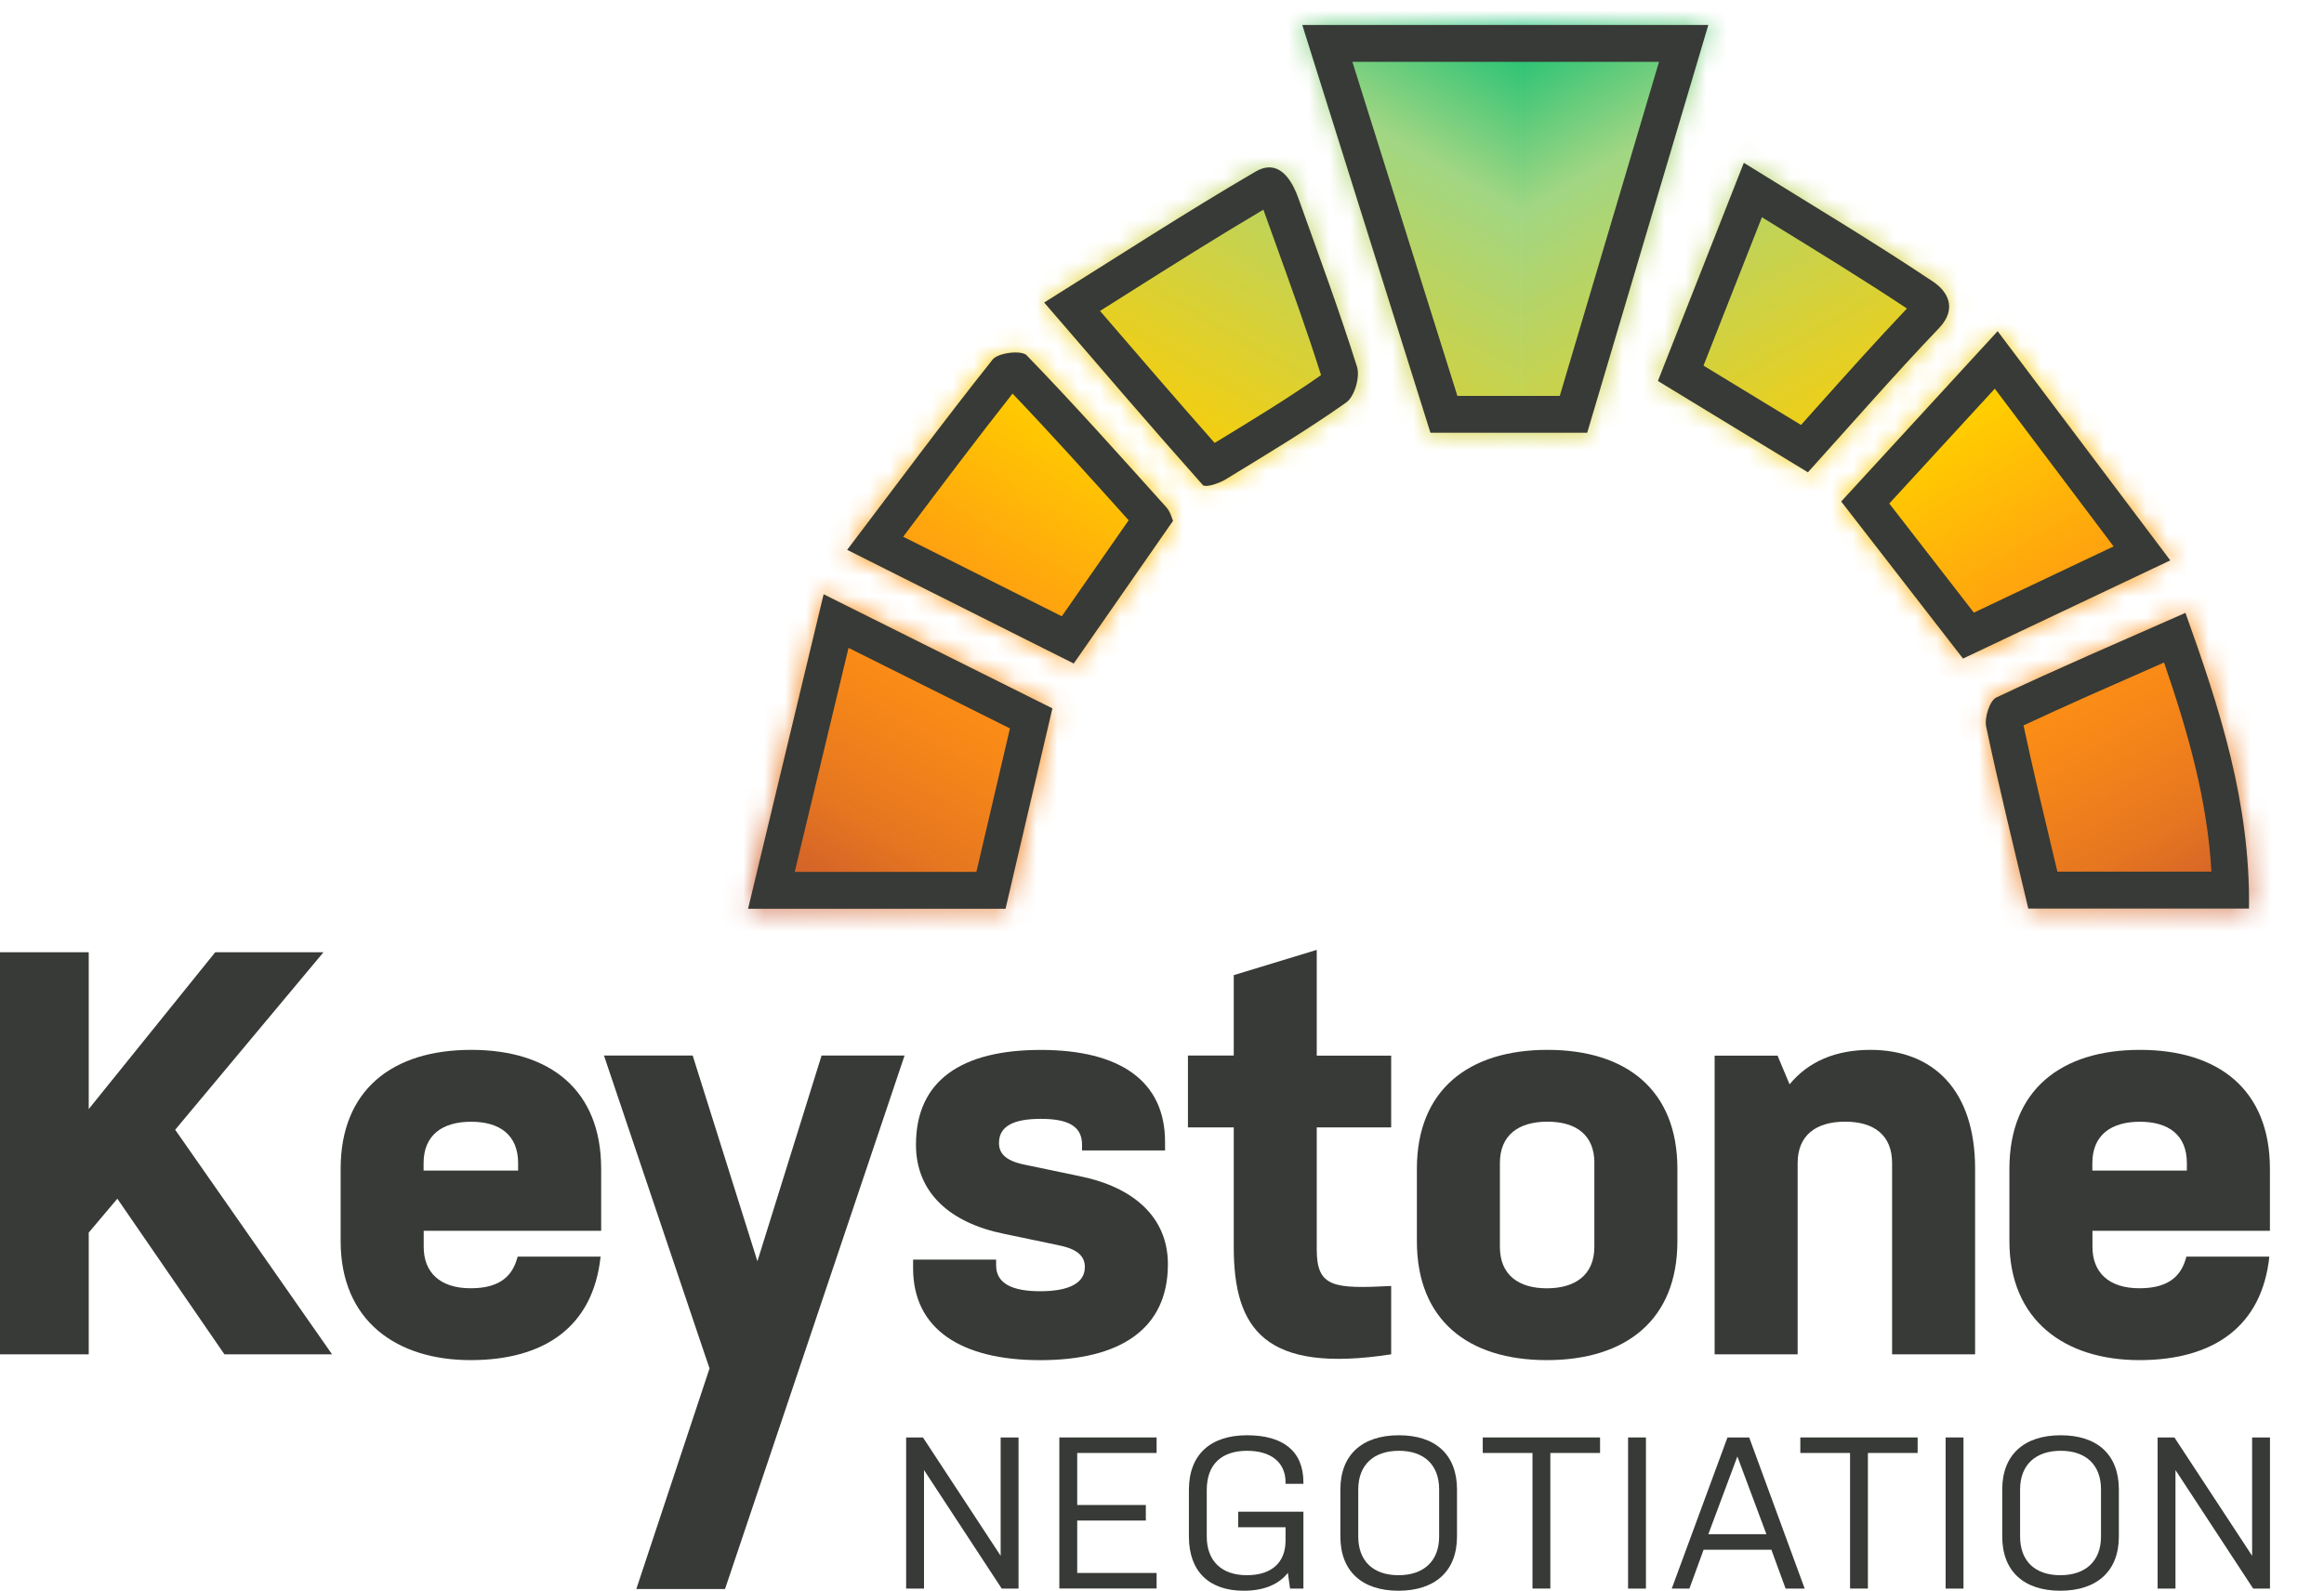
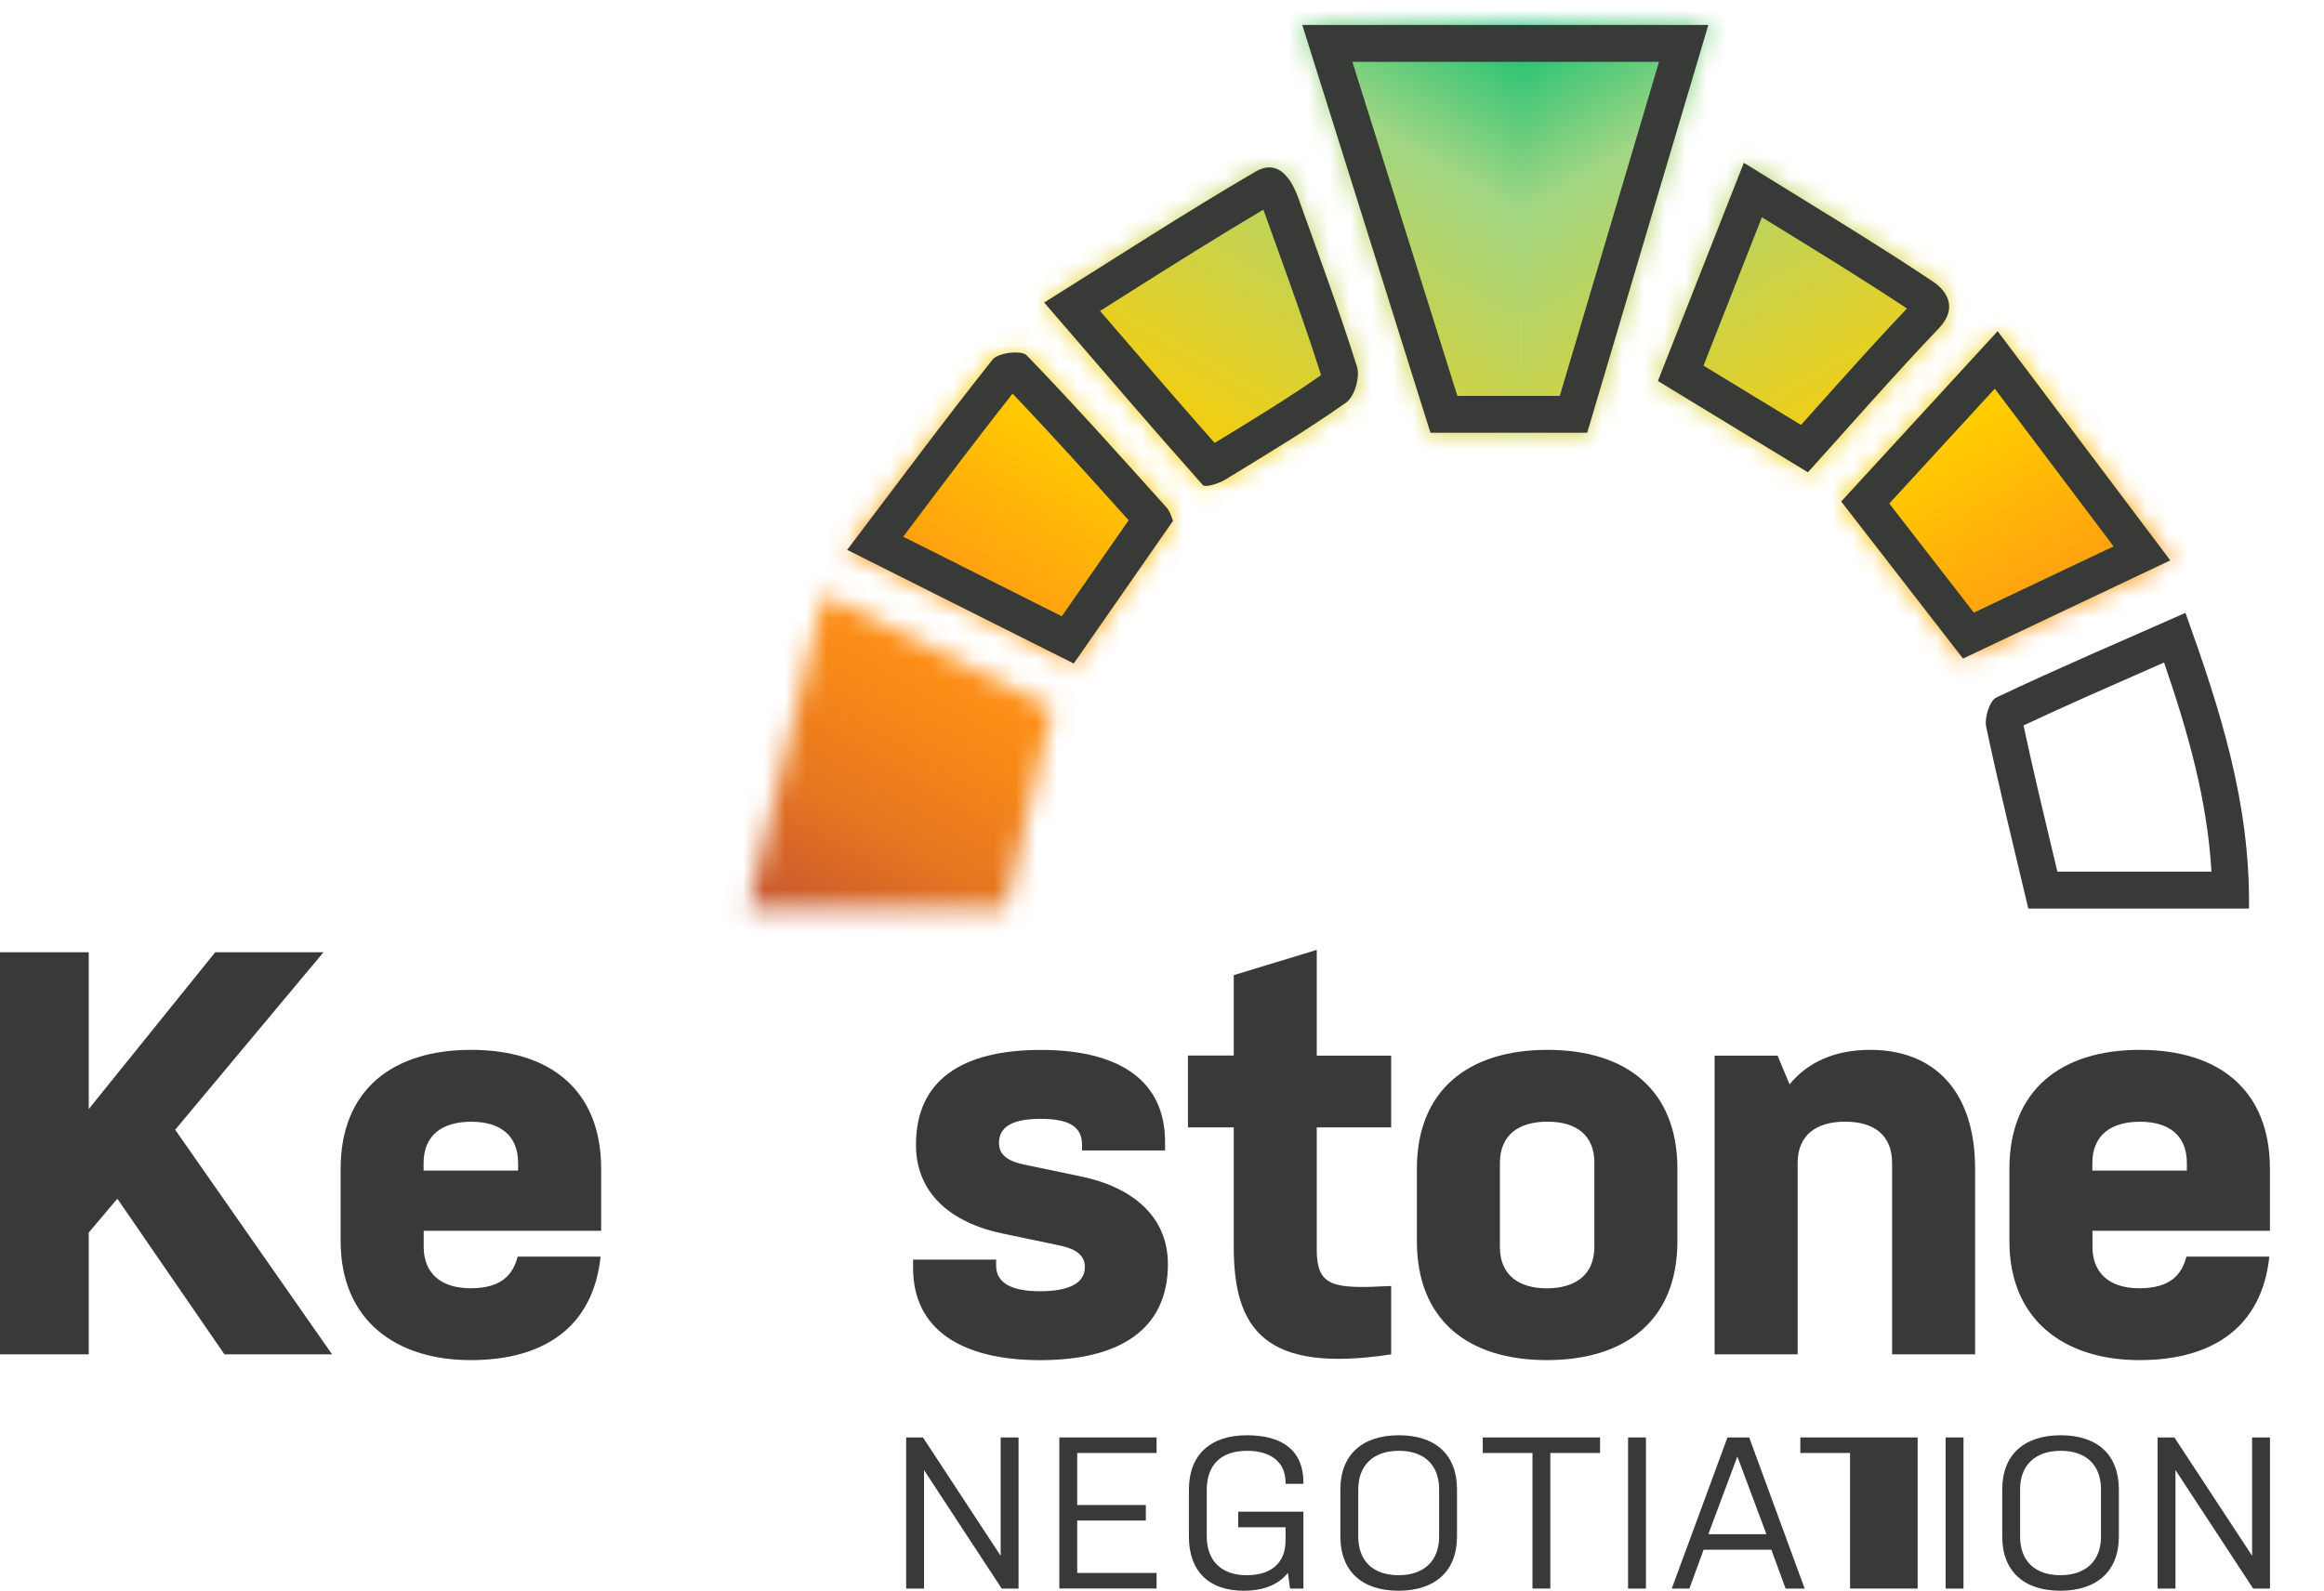
<svg xmlns="http://www.w3.org/2000/svg" width="111" height="76" viewBox="0 0 111 76" fill="none">
  <path d="M44.133 70.234V75.898H43.28V68.677H44.083L47.794 74.331V68.677H48.648V75.898H47.845L44.133 70.234Z" fill="#373A36" />
  <path d="M50.597 68.677H55.242V69.418H51.45V71.904H54.728V72.646H51.45V75.151H55.242V75.893H50.597V68.671V68.677Z" fill="#373A36" />
  <path d="M61.401 73.606V72.966H59.14V72.224H62.254V75.896H61.616L61.512 75.144C61.082 75.7 60.36 76 59.406 76C57.762 76 56.785 75.093 56.785 73.411V71.182C56.785 69.469 57.843 68.572 59.56 68.572C61.276 68.572 62.254 69.324 62.254 70.821V70.892H61.401V70.821C61.401 69.861 60.702 69.314 59.56 69.314C58.357 69.314 57.638 69.955 57.638 71.182V73.411C57.638 74.587 58.357 75.258 59.55 75.258C60.742 75.258 61.401 74.648 61.401 73.606Z" fill="#373A36" />
  <path d="M69.59 73.411C69.59 75.073 68.532 76 66.795 76C65.058 76 64.02 75.073 64.02 73.411V71.162C64.02 69.49 65.079 68.572 66.816 68.572C68.552 68.572 69.59 69.49 69.59 71.162V73.411ZM68.737 71.162C68.737 69.985 68.018 69.314 66.816 69.314C65.613 69.314 64.874 69.985 64.874 71.162V73.411C64.874 74.587 65.593 75.258 66.795 75.258C67.998 75.258 68.737 74.587 68.737 73.411V71.162Z" fill="#373A36" />
  <path d="M70.823 68.677H76.423V69.418H74.048V75.896H73.195V69.418H70.82V68.677H70.823Z" fill="#373A36" />
  <path d="M77.761 68.677H78.614V75.898H77.761V68.677Z" fill="#373A36" />
  <path d="M86.199 75.898H85.285L84.606 74.041H81.368L80.69 75.898H79.847L82.508 68.677H83.546L86.196 75.898H86.199ZM81.594 73.299H84.368L82.981 69.586L81.594 73.299Z" fill="#373A36" />
-   <path d="M85.991 68.677H91.591V69.418H89.216V75.896H88.363V69.418H85.988V68.677H85.991Z" fill="#373A36" />
+   <path d="M85.991 68.677H91.591V69.418V75.896H88.363V69.418H85.988V68.677H85.991Z" fill="#373A36" />
  <path d="M92.928 68.677H93.781V75.898H92.928V68.677Z" fill="#373A36" />
  <path d="M101.202 73.411C101.202 75.073 100.143 76 98.407 76C96.67 76 95.632 75.073 95.632 73.411V71.162C95.632 69.49 96.69 68.572 98.427 68.572C100.164 68.572 101.202 69.49 101.202 71.162V73.411ZM100.349 71.162C100.349 69.985 99.629 69.314 98.427 69.314C97.224 69.314 96.485 69.985 96.485 71.162V73.411C96.485 74.587 97.204 75.258 98.407 75.258C99.609 75.258 100.349 74.587 100.349 73.411V71.162Z" fill="#373A36" />
  <path d="M103.906 70.234V75.898H103.053V68.677H103.855L107.567 74.331V68.677H108.42V75.898H107.617L103.906 70.234Z" fill="#373A36" />
  <mask id="mask0_607_1802" style="mask-type:luminance" maskUnits="userSpaceOnUse" x="35" y="28" width="16" height="16">
    <path d="M48.027 43.418H35.73C36.946 38.358 38.115 33.482 39.338 28.392C43.419 30.427 46.946 32.188 50.265 33.843C49.513 37.06 48.802 40.096 48.027 43.418Z" fill="white" />
  </mask>
  <g mask="url(#mask0_607_1802)">
    <path d="M34.326 45.318L72.677 45.318V-8.7738e-05L34.326 -8.7738e-05L34.326 45.318Z" fill="url(#paint0_linear_607_1802)" />
  </g>
  <mask id="mask1_607_1802" style="mask-type:luminance" maskUnits="userSpaceOnUse" x="94" y="29" width="14" height="15">
-     <path d="M107.42 43.405C103.751 43.405 100.316 43.405 96.877 43.405C96.194 40.513 95.48 37.629 94.867 34.722C94.776 34.293 95.032 33.472 95.353 33.319C98.262 31.942 101.222 30.674 104.387 29.276C106.022 33.843 107.486 38.325 107.422 43.405H107.42Z" fill="white" />
-   </mask>
+     </mask>
  <g mask="url(#mask1_607_1802)">
-     <path d="M72.649 45.318L111 45.318V-8.7738e-05L72.649 -8.7738e-05V45.318Z" fill="url(#paint1_linear_607_1802)" />
-   </g>
+     </g>
  <mask id="mask2_607_1802" style="mask-type:luminance" maskUnits="userSpaceOnUse" x="49" y="7" width="16" height="17">
    <path d="M49.871 14.454C53.4 12.251 56.636 10.142 59.968 8.198C61.023 7.58 61.664 8.497 62.006 9.455C62.965 12.139 63.96 14.812 64.814 17.529C64.966 18.011 64.692 18.947 64.3 19.226C62.436 20.545 60.472 21.721 58.522 22.913C58.211 23.104 57.568 23.307 57.446 23.172C54.99 20.41 52.585 17.602 49.871 14.454Z" fill="white" />
  </mask>
  <g mask="url(#mask2_607_1802)">
    <path d="M34.327 45.318L72.678 45.318V-8.7738e-05L34.327 -8.7738e-05L34.327 45.318Z" fill="url(#paint2_linear_607_1802)" />
  </g>
  <mask id="mask3_607_1802" style="mask-type:luminance" maskUnits="userSpaceOnUse" x="40" y="16" width="17" height="16">
    <path d="M56.028 24.885C54.392 27.236 52.858 29.442 51.286 31.701C47.941 30.023 44.43 28.26 40.465 26.27C42.837 23.137 45.075 20.116 47.414 17.176C47.67 16.853 48.792 16.721 49.032 16.97C51.319 19.33 53.508 21.788 55.706 24.232C55.911 24.458 55.987 24.802 56.028 24.885Z" fill="white" />
  </mask>
  <g mask="url(#mask3_607_1802)">
    <path d="M34.326 45.318L72.677 45.318V-8.7738e-05L34.326 -8.7738e-05L34.326 45.318Z" fill="url(#paint3_linear_607_1802)" />
  </g>
  <mask id="mask4_607_1802" style="mask-type:luminance" maskUnits="userSpaceOnUse" x="87" y="15" width="17" height="17">
    <path d="M93.754 31.464C91.802 28.946 89.92 26.522 87.936 23.96C90.158 21.541 92.589 18.891 95.407 15.823C98.098 19.399 100.691 22.84 103.653 26.773C100.075 28.468 96.974 29.939 93.754 31.464Z" fill="white" />
  </mask>
  <g mask="url(#mask4_607_1802)">
    <path d="M72.649 45.318L111 45.318V-8.7738e-05L72.649 -8.7738e-05V45.318Z" fill="url(#paint4_linear_607_1802)" />
  </g>
  <mask id="mask5_607_1802" style="mask-type:luminance" maskUnits="userSpaceOnUse" x="79" y="7" width="15" height="16">
    <path d="M83.295 7.778C86.435 9.73 89.44 11.521 92.344 13.463C92.974 13.885 93.541 14.71 92.612 15.684C90.468 17.928 88.43 20.273 86.356 22.565C83.911 21.076 81.536 19.63 79.191 18.202C80.467 14.96 81.799 11.582 83.295 7.778Z" fill="white" />
  </mask>
  <g mask="url(#mask5_607_1802)">
    <path d="M72.65 45.318L111.001 45.318V-8.7738e-05L72.65 -8.7738e-05V45.318Z" fill="url(#paint5_linear_607_1802)" />
  </g>
  <mask id="mask6_607_1802" style="mask-type:luminance" maskUnits="userSpaceOnUse" x="62" y="1" width="20" height="20">
    <path d="M62.2 1.192H81.594L75.808 20.677H68.322L62.2 1.192Z" fill="white" />
  </mask>
  <g mask="url(#mask6_607_1802)">
    <path d="M34.326 45.318L72.677 45.318V-8.7738e-05L34.326 -8.7738e-05L34.326 45.318Z" fill="url(#paint6_linear_607_1802)" />
    <path d="M72.649 45.318L111 45.318V-8.7738e-05L72.649 -8.7738e-05V45.318Z" fill="url(#paint7_linear_607_1802)" />
  </g>
  <path d="M5.605 57.27L4.238 58.888V64.707H0V45.494H4.238V52.988L10.281 45.494H15.451L8.367 53.976L15.861 64.707H10.72L5.605 57.27Z" fill="#373A36" />
  <path d="M28.685 60.042C28.331 63.363 26.032 64.982 22.477 64.982C18.923 64.982 16.27 63.089 16.27 59.3V55.841C16.27 52.081 18.73 50.159 22.505 50.159C26.28 50.159 28.713 52.081 28.713 55.841V58.804H20.237V59.572C20.237 60.779 21.001 61.549 22.48 61.549C23.959 61.549 24.503 60.891 24.723 60.039H28.688L28.685 60.042ZM20.234 55.925H24.746V55.569C24.746 54.225 23.87 53.593 22.503 53.593C21.136 53.593 20.232 54.223 20.232 55.569V55.925H20.234Z" fill="#373A36" />
-   <path d="M30.391 75.921L33.89 65.376L33.66 64.705L28.847 50.431H33.085L36.176 60.258L39.24 50.431H43.204L34.629 75.919H30.391V75.921Z" fill="#373A36" />
  <path d="M50.559 59.493L47.934 58.944C45.39 58.423 43.749 56.995 43.749 54.69C43.749 51.615 45.937 50.162 49.711 50.162C53.486 50.162 55.646 51.643 55.646 54.553V54.965H51.681V54.69C51.681 53.811 51.025 53.455 49.711 53.455C48.397 53.455 47.714 53.811 47.714 54.609C47.714 55.076 47.987 55.46 48.972 55.651L51.597 56.2C54.139 56.721 55.782 58.149 55.782 60.4C55.782 63.528 53.458 64.984 49.684 64.984C45.909 64.984 43.612 63.503 43.612 60.593V60.181H47.577V60.456C47.577 61.335 48.37 61.691 49.684 61.691C50.998 61.691 51.815 61.335 51.815 60.537C51.815 60.072 51.542 59.686 50.557 59.495L50.559 59.493Z" fill="#373A36" />
  <path d="M62.891 59.712C62.891 61.523 63.74 61.577 66.446 61.44V64.705C60.403 65.637 58.927 63.498 58.927 59.572V53.862H56.739V50.431H58.927V46.589L62.891 45.382V50.434H66.446V53.864H62.891V59.712Z" fill="#373A36" />
  <path d="M80.117 59.3C80.117 63.061 77.657 64.982 73.882 64.982C70.107 64.982 67.674 63.061 67.674 59.3V55.841C67.674 52.081 70.135 50.159 73.91 50.159C77.684 50.159 80.117 52.081 80.117 55.841V59.3ZM76.153 55.567C76.153 54.223 75.277 53.59 73.91 53.59C72.542 53.59 71.639 54.22 71.639 55.567V59.574C71.639 60.919 72.54 61.551 73.882 61.551C75.224 61.551 76.15 60.921 76.15 59.574V55.567H76.153Z" fill="#373A36" />
  <path d="M81.893 50.434H84.9L85.475 51.806C86.376 50.708 87.69 50.159 89.331 50.159C92.339 50.159 94.336 52.081 94.336 55.841V64.707H90.371V55.567C90.371 54.223 89.496 53.59 88.128 53.59C86.761 53.59 85.86 54.22 85.86 55.567V64.707H81.895V50.434H81.893Z" fill="#373A36" />
  <path d="M108.389 60.042C108.035 63.363 105.736 64.982 102.182 64.982C98.627 64.982 95.974 63.089 95.974 59.3V55.841C95.974 52.081 98.434 50.159 102.209 50.159C105.984 50.159 108.417 52.081 108.417 55.841V58.804H99.941V59.572C99.941 60.779 100.705 61.549 102.184 61.549C103.663 61.549 104.207 60.891 104.427 60.039H108.392L108.389 60.042ZM99.938 55.925H104.45V55.569C104.45 54.225 103.574 53.593 102.207 53.593C100.84 53.593 99.936 54.223 99.936 55.569V55.925H99.938Z" fill="#373A36" />
-   <path d="M40.528 30.953L48.237 34.801L46.635 41.657H37.958L40.528 30.953ZM39.338 28.392C38.118 33.479 36.946 38.358 35.73 43.418H48.027C48.804 40.099 49.513 37.062 50.265 33.843C46.946 32.186 43.419 30.427 39.338 28.392Z" fill="#373A36" />
  <path d="M103.36 31.652C104.511 34.999 105.42 38.196 105.625 41.644C103.104 41.644 100.676 41.644 98.266 41.644C98.205 41.392 98.147 41.143 98.086 40.892C97.597 38.849 97.093 36.74 96.648 34.658C98.688 33.703 100.759 32.796 102.939 31.838C103.078 31.777 103.22 31.716 103.36 31.652ZM104.385 29.279C101.223 30.676 98.261 31.945 95.352 33.322C95.028 33.474 94.774 34.295 94.865 34.724C95.478 37.629 96.195 40.513 96.876 43.407C100.314 43.407 103.749 43.407 107.418 43.407C107.481 38.328 106.018 33.845 104.382 29.279H104.385Z" fill="#373A36" />
  <path d="M60.342 10.02C60.342 10.02 60.349 10.042 60.355 10.053C60.539 10.571 60.727 11.089 60.914 11.605C61.656 13.666 62.425 15.796 63.091 17.905C63.091 17.912 63.086 17.922 63.086 17.93C61.517 19.028 59.831 20.055 58.197 21.051L58.015 21.162C56.228 19.14 54.435 17.056 52.549 14.866L52.541 14.855C52.947 14.601 53.347 14.347 53.744 14.095C56.008 12.665 58.154 11.31 60.344 10.017M60.623 7.997C60.425 7.997 60.208 8.058 59.97 8.198C56.638 10.142 53.402 12.248 49.873 14.454C52.587 17.602 54.99 20.41 57.448 23.172C57.476 23.203 57.529 23.216 57.6 23.216C57.843 23.216 58.281 23.061 58.524 22.913C60.474 21.721 62.438 20.545 64.302 19.226C64.694 18.949 64.967 18.011 64.816 17.529C63.962 14.812 62.967 12.139 62.008 9.455C61.742 8.713 61.299 7.997 60.623 7.997Z" fill="#373A36" />
  <path d="M48.364 18.809C50.208 20.738 52.018 22.753 53.775 24.71L53.907 24.857L50.714 29.444L46.316 27.236L43.139 25.643C43.248 25.498 43.357 25.353 43.466 25.208C45.136 22.99 46.721 20.886 48.359 18.809M48.511 16.84C48.096 16.84 47.575 16.967 47.413 17.175C45.073 20.116 42.835 23.137 40.463 26.27C44.425 28.26 47.939 30.023 51.284 31.701C52.856 29.442 54.39 27.236 56.026 24.885C55.988 24.801 55.909 24.461 55.704 24.232C53.507 21.788 51.316 19.33 49.03 16.97C48.944 16.881 48.744 16.84 48.511 16.84Z" fill="#373A36" />
  <path d="M95.275 18.568L100.951 26.105L98.721 27.162L94.277 29.269L90.237 24.057L95.278 18.568M95.412 15.823C92.594 18.891 90.163 21.541 87.94 23.96C89.925 26.522 91.806 28.946 93.758 31.464C96.979 29.937 100.08 28.468 103.658 26.773C100.695 22.84 98.103 19.399 95.412 15.823Z" fill="#373A36" />
  <path d="M84.155 10.38C84.391 10.525 84.626 10.67 84.859 10.815C87.021 12.146 89.07 13.404 91.08 14.739C89.624 16.273 88.206 17.859 86.832 19.396C86.561 19.699 86.292 20.001 86.021 20.303L81.363 17.468L82.922 13.506L84.153 10.38M83.29 7.778C81.791 11.582 80.462 14.96 79.186 18.202C81.532 19.63 83.905 21.076 86.35 22.565C88.421 20.273 90.462 17.928 92.606 15.684C93.536 14.71 92.969 13.885 92.338 13.463C89.434 11.521 86.429 9.73 83.29 7.778Z" fill="#373A36" />
  <path d="M79.239 2.953L74.499 18.914H69.608L64.593 2.953H79.239ZM81.594 1.192H62.2L68.322 20.677H75.808L81.594 1.192Z" fill="#373A36" />
  <defs>
    <linearGradient id="paint0_linear_607_1802" x1="68.069" y1="-2.668" x2="38.769" y2="47.895" gradientUnits="userSpaceOnUse">
      <stop stop-color="#00BC70" />
      <stop offset="0.15" stop-color="#A1D683" />
      <stop offset="0.48" stop-color="#FFCD00" />
      <stop offset="0.69" stop-color="#FF9015" />
      <stop offset="0.75" stop-color="#F88917" />
      <stop offset="0.85" stop-color="#E67620" />
      <stop offset="0.95" stop-color="#C8572E" />
      <stop offset="0.98" stop-color="#C25131" />
    </linearGradient>
    <linearGradient id="paint1_linear_607_1802" x1="77.254" y1="-2.668" x2="106.556" y2="47.895" gradientUnits="userSpaceOnUse">
      <stop stop-color="#00BC70" />
      <stop offset="0.15" stop-color="#A1D683" />
      <stop offset="0.48" stop-color="#FFCD00" />
      <stop offset="0.69" stop-color="#FF9015" />
      <stop offset="0.75" stop-color="#F88917" />
      <stop offset="0.85" stop-color="#E67620" />
      <stop offset="0.95" stop-color="#C8572E" />
      <stop offset="0.98" stop-color="#C25131" />
    </linearGradient>
    <linearGradient id="paint2_linear_607_1802" x1="68.07" y1="-2.668" x2="38.77" y2="47.895" gradientUnits="userSpaceOnUse">
      <stop stop-color="#00BC70" />
      <stop offset="0.15" stop-color="#A1D683" />
      <stop offset="0.48" stop-color="#FFCD00" />
      <stop offset="0.69" stop-color="#FF9015" />
      <stop offset="0.75" stop-color="#F88917" />
      <stop offset="0.85" stop-color="#E67620" />
      <stop offset="0.95" stop-color="#C8572E" />
      <stop offset="0.98" stop-color="#C25131" />
    </linearGradient>
    <linearGradient id="paint3_linear_607_1802" x1="68.069" y1="-2.668" x2="38.769" y2="47.895" gradientUnits="userSpaceOnUse">
      <stop stop-color="#00BC70" />
      <stop offset="0.15" stop-color="#A1D683" />
      <stop offset="0.48" stop-color="#FFCD00" />
      <stop offset="0.69" stop-color="#FF9015" />
      <stop offset="0.75" stop-color="#F88917" />
      <stop offset="0.85" stop-color="#E67620" />
      <stop offset="0.95" stop-color="#C8572E" />
      <stop offset="0.98" stop-color="#C25131" />
    </linearGradient>
    <linearGradient id="paint4_linear_607_1802" x1="77.254" y1="-2.668" x2="106.556" y2="47.895" gradientUnits="userSpaceOnUse">
      <stop stop-color="#00BC70" />
      <stop offset="0.15" stop-color="#A1D683" />
      <stop offset="0.48" stop-color="#FFCD00" />
      <stop offset="0.69" stop-color="#FF9015" />
      <stop offset="0.75" stop-color="#F88917" />
      <stop offset="0.85" stop-color="#E67620" />
      <stop offset="0.95" stop-color="#C8572E" />
      <stop offset="0.98" stop-color="#C25131" />
    </linearGradient>
    <linearGradient id="paint5_linear_607_1802" x1="77.255" y1="-2.668" x2="106.557" y2="47.895" gradientUnits="userSpaceOnUse">
      <stop stop-color="#00BC70" />
      <stop offset="0.15" stop-color="#A1D683" />
      <stop offset="0.48" stop-color="#FFCD00" />
      <stop offset="0.69" stop-color="#FF9015" />
      <stop offset="0.75" stop-color="#F88917" />
      <stop offset="0.85" stop-color="#E67620" />
      <stop offset="0.95" stop-color="#C8572E" />
      <stop offset="0.98" stop-color="#C25131" />
    </linearGradient>
    <linearGradient id="paint6_linear_607_1802" x1="68.069" y1="-2.668" x2="38.769" y2="47.895" gradientUnits="userSpaceOnUse">
      <stop stop-color="#00BC70" />
      <stop offset="0.15" stop-color="#A1D683" />
      <stop offset="0.48" stop-color="#FFCD00" />
      <stop offset="0.69" stop-color="#FF9015" />
      <stop offset="0.75" stop-color="#F88917" />
      <stop offset="0.85" stop-color="#E67620" />
      <stop offset="0.95" stop-color="#C8572E" />
      <stop offset="0.98" stop-color="#C25131" />
    </linearGradient>
    <linearGradient id="paint7_linear_607_1802" x1="77.254" y1="-2.668" x2="106.556" y2="47.895" gradientUnits="userSpaceOnUse">
      <stop stop-color="#00BC70" />
      <stop offset="0.15" stop-color="#A1D683" />
      <stop offset="0.48" stop-color="#FFCD00" />
      <stop offset="0.69" stop-color="#FF9015" />
      <stop offset="0.75" stop-color="#F88917" />
      <stop offset="0.85" stop-color="#E67620" />
      <stop offset="0.95" stop-color="#C8572E" />
      <stop offset="0.98" stop-color="#C25131" />
    </linearGradient>
  </defs>
</svg>